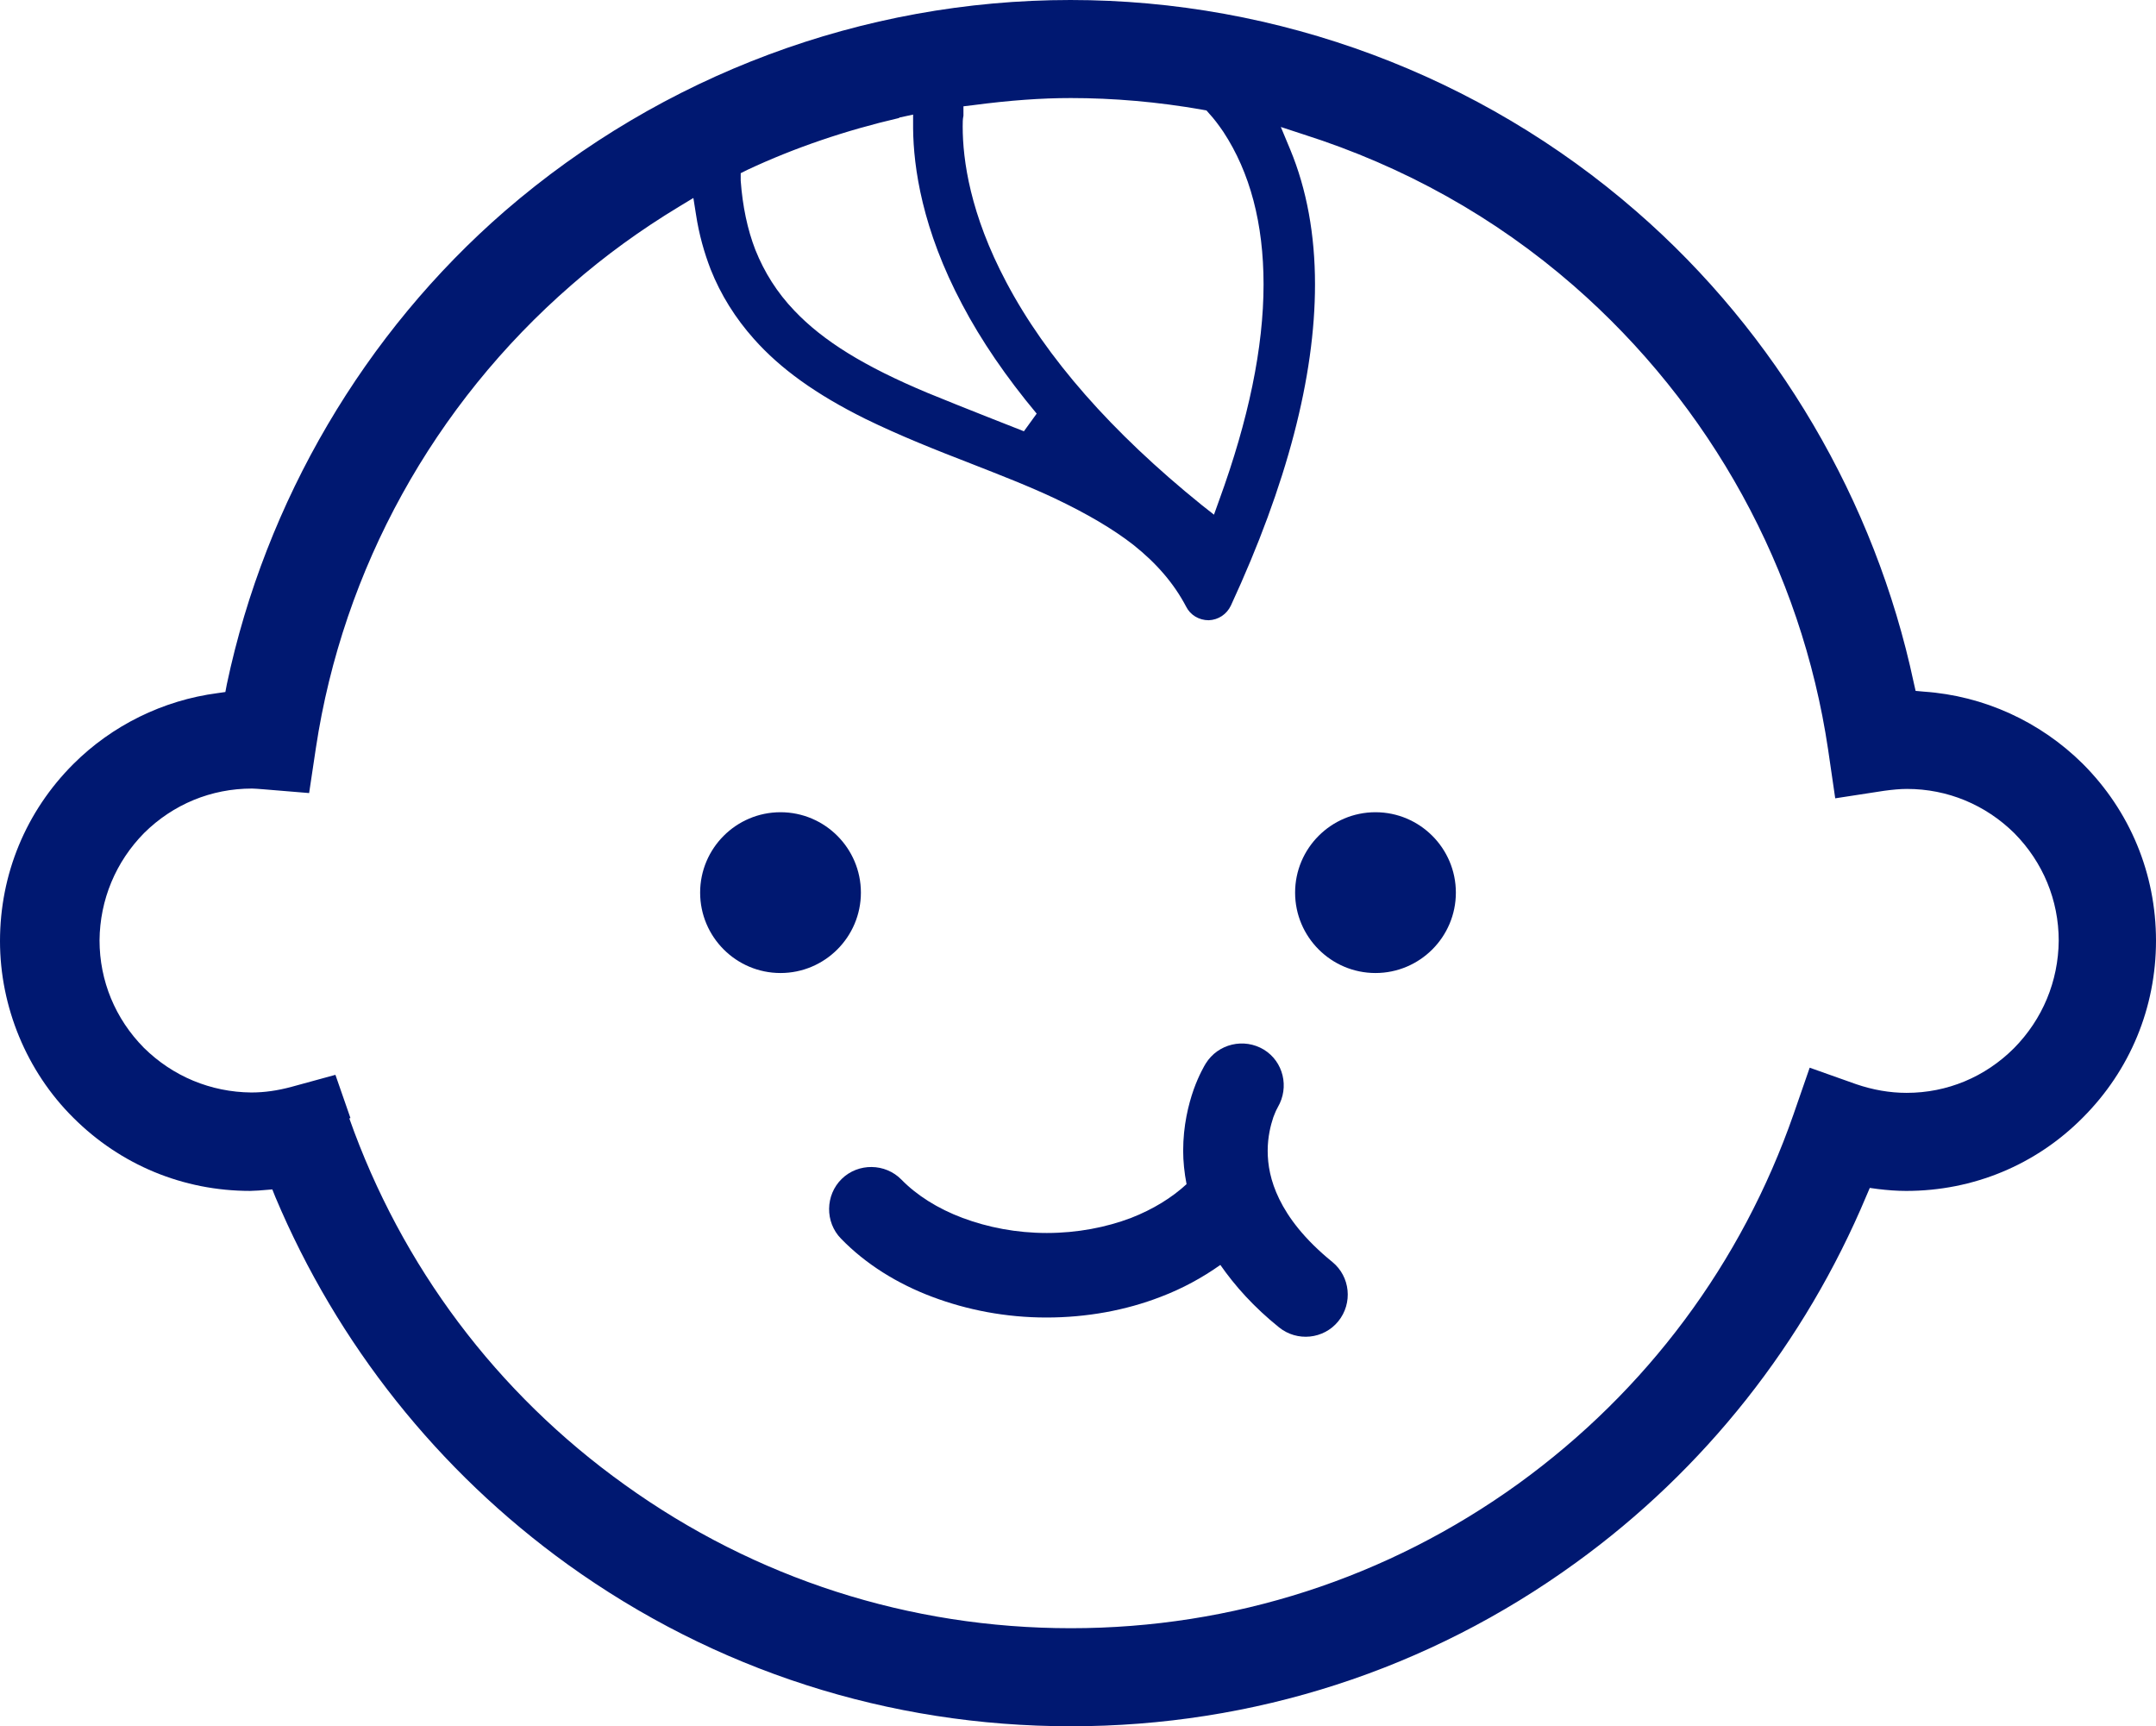
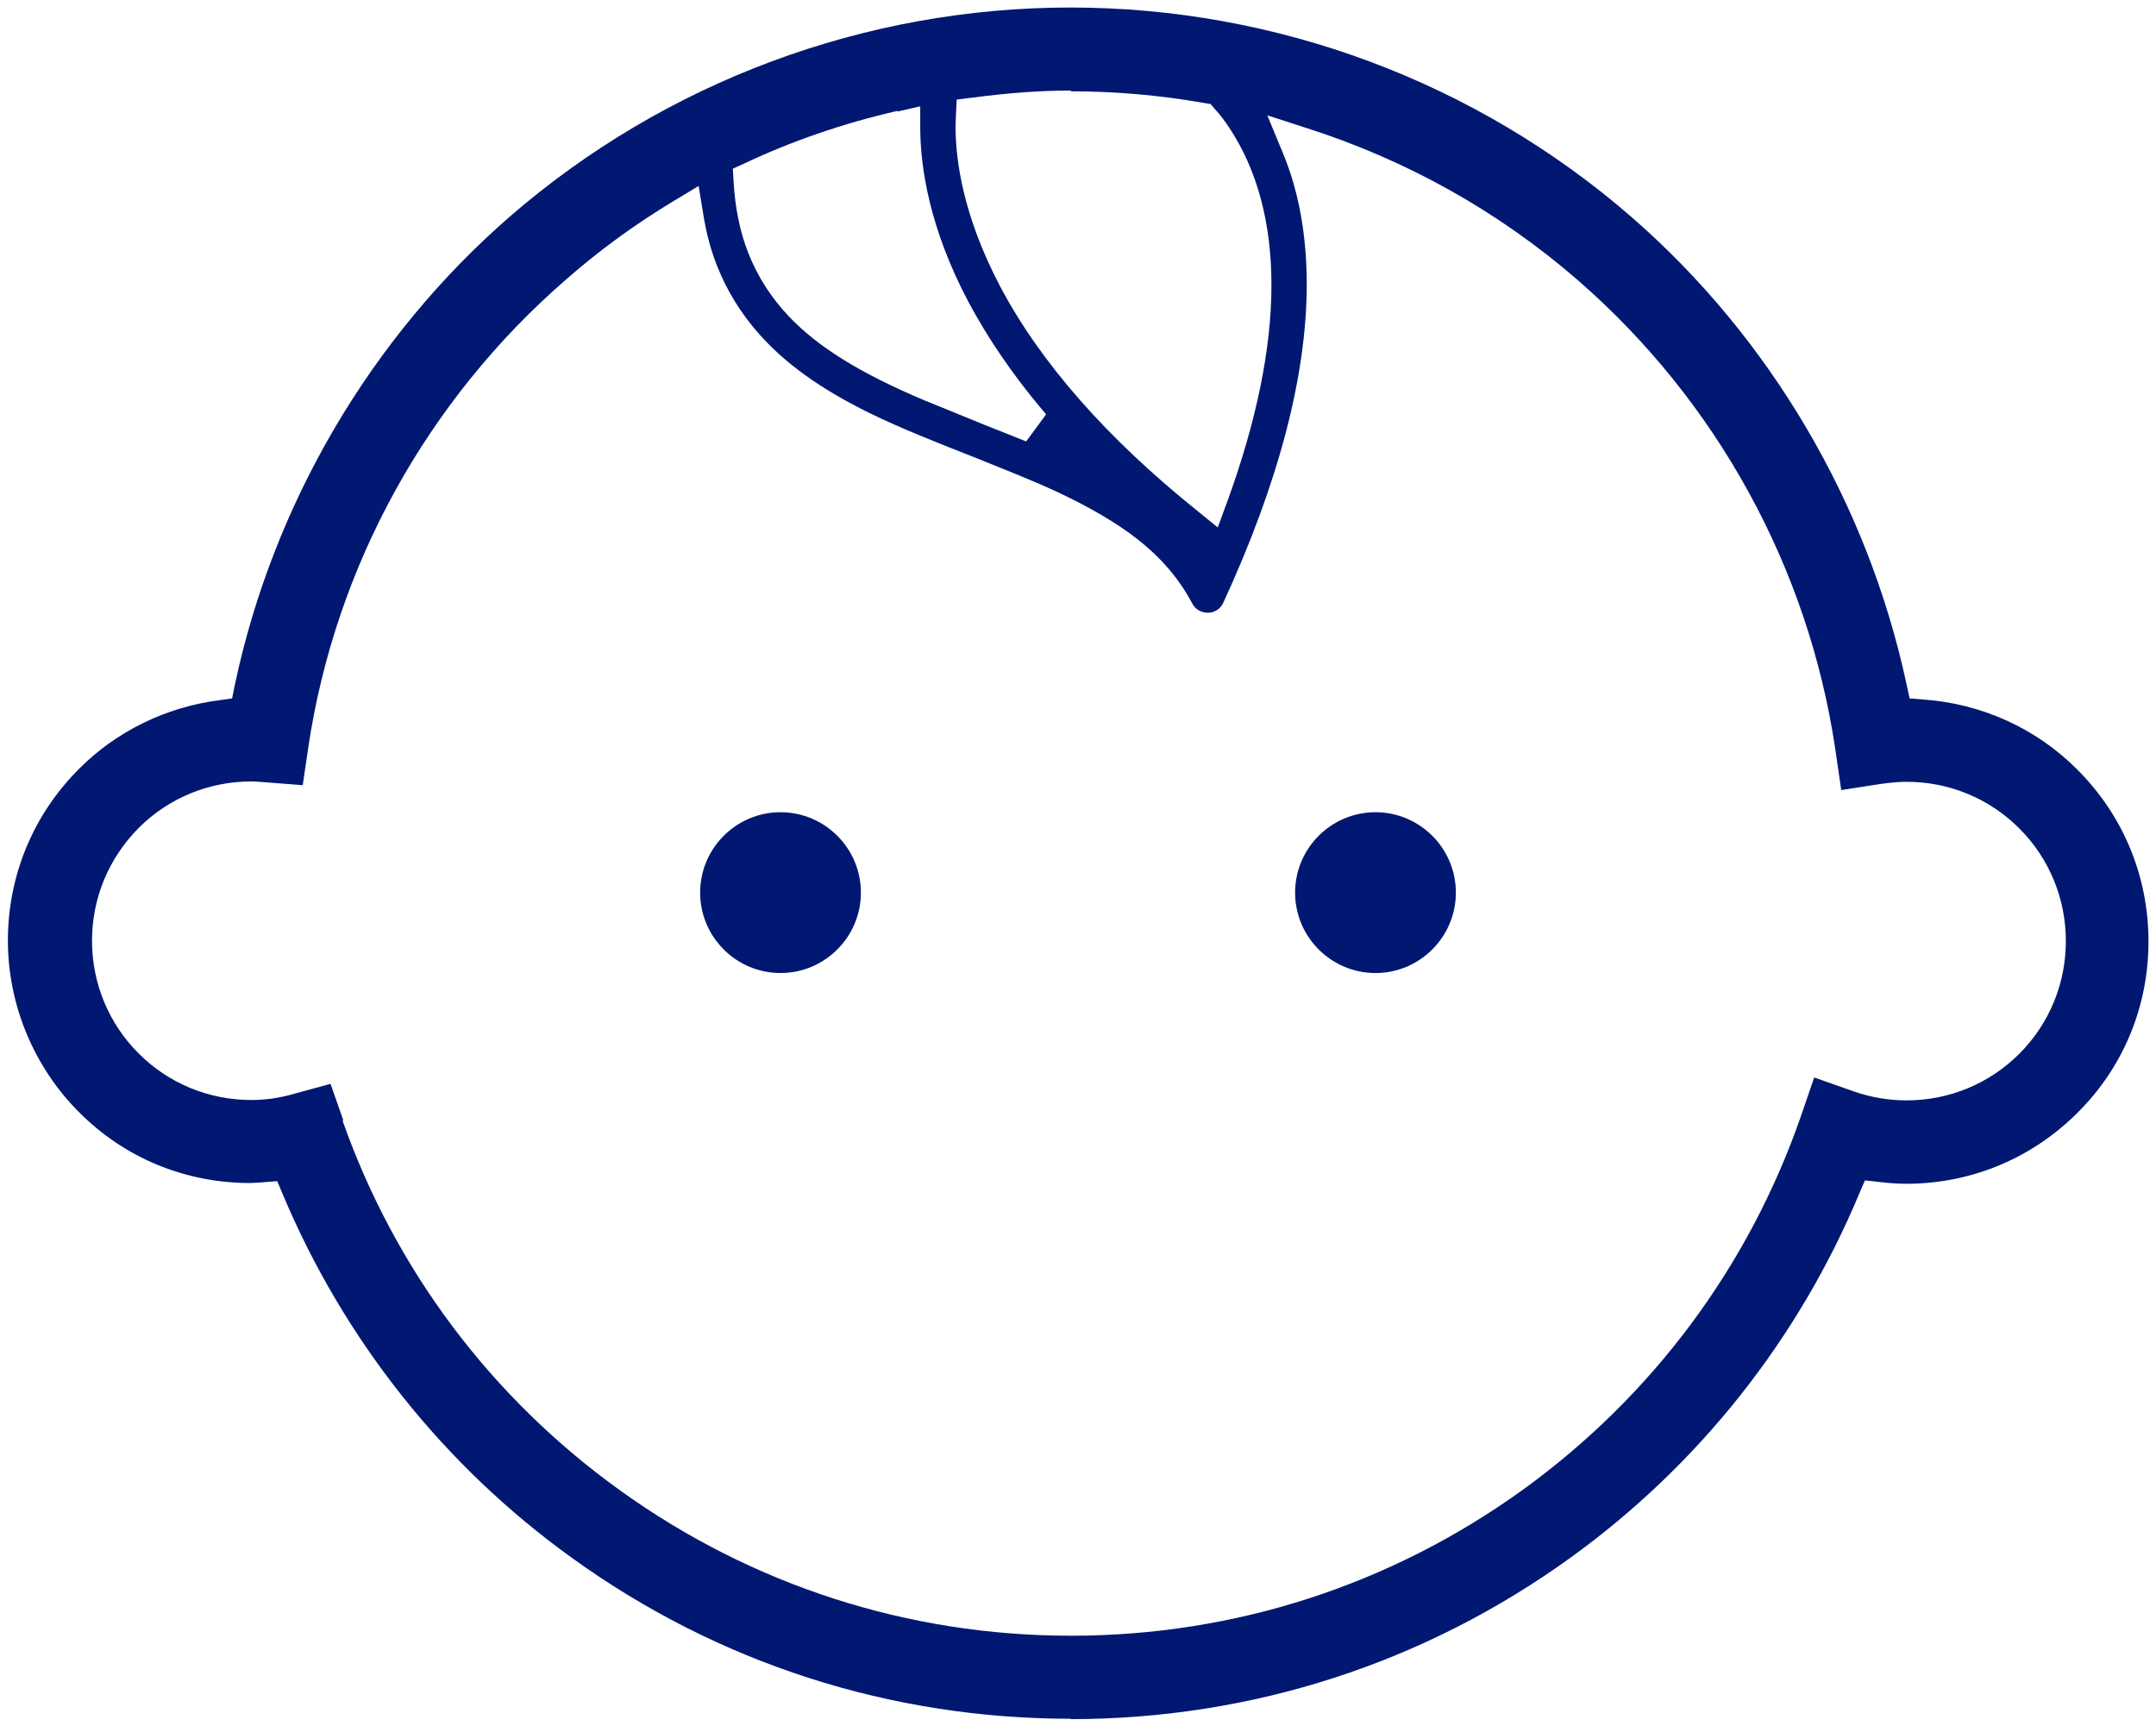
<svg xmlns="http://www.w3.org/2000/svg" id="_レイヤー_1" data-name="レイヤー 1" viewBox="0 0 57.4 45.95">
  <defs>
    <style>
      .cls-1 {
        fill: #001871;
      }
    </style>
  </defs>
  <path class="cls-1" d="M22.92,23.76c0-1.18-.96-2.14-2.14-2.14s-2.14,.96-2.14,2.14,.96,2.14,2.14,2.14,2.14-.96,2.14-2.14Z" />
  <path class="cls-1" d="M36.62,21.62c-1.18,0-2.14,.96-2.14,2.14s.96,2.14,2.14,2.14,2.14-.96,2.14-2.14-.96-2.14-2.14-2.14Z" />
-   <path class="cls-1" d="M28.51,45.95c-4.85,0-9.48-1.49-13.4-4.31-3.44-2.48-6.13-5.86-7.78-9.78l-.08-.2-.37,.03c-.07,0-.15,.01-.22,.01-1.78,0-3.45-.69-4.71-1.95C.71,28.52,0,26.8,0,25.05c0-1.78,.69-3.45,1.95-4.71,1.03-1.03,2.39-1.7,3.84-1.89l.21-.03,.04-.21c1.03-4.87,3.66-9.35,7.41-12.6C17.63,2,22.97,0,28.5,0s10.9,2,15.07,5.63c3.73,3.24,6.35,7.7,7.38,12.54l.05,.22,.22,.02c1.6,.11,3.1,.8,4.23,1.92,1.26,1.26,1.95,2.93,1.95,4.71,0,1.78-.69,3.45-1.95,4.71-1.25,1.26-2.92,1.95-4.7,1.95h0c-.26,0-.5-.02-.75-.05l-.22-.03-.09,.21c-1.64,3.91-4.31,7.29-7.74,9.77-3.93,2.85-8.58,4.35-13.44,4.35h0ZM9.3,29.77c1.39,3.93,3.92,7.31,7.33,9.75,3.48,2.5,7.58,3.82,11.88,3.82,4.31,0,8.43-1.33,11.92-3.85,3.41-2.47,5.94-5.87,7.32-9.83l.43-1.24,1.24,.44c.44,.15,.89,.23,1.34,.23,1.08,0,2.09-.42,2.86-1.19,.76-.77,1.18-1.78,1.19-2.86,0-1.08-.42-2.09-1.18-2.86-.77-.76-1.78-1.18-2.86-1.18-.18,0-.39,.02-.61,.05l-1.3,.2-.19-1.3c-.71-4.78-3.12-9.16-6.78-12.35-2.09-1.82-4.51-3.17-7.18-4.02l-.61-.2,.25,.6c.44,1.06,.66,2.27,.66,3.59,0,2.46-.75,5.33-2.24,8.55-.11,.23-.33,.38-.59,.39h0c-.26,0-.49-.14-.6-.36-.32-.61-.78-1.15-1.41-1.65-.54-.42-1.22-.82-2.08-1.23-.7-.33-1.45-.62-2.24-.93-.93-.36-1.89-.74-2.81-1.19-1.31-.65-2.26-1.33-2.97-2.13-.49-.55-.88-1.17-1.15-1.85-.17-.44-.31-.93-.39-1.46l-.07-.44-.38,.23c-1.01,.61-1.98,1.31-2.87,2.09-3.66,3.18-6.08,7.55-6.8,12.32l-.18,1.2-1.21-.1c-.14-.01-.24-.02-.31-.02-1.09,0-2.1,.42-2.87,1.18-.76,.77-1.18,1.78-1.19,2.86,0,1.08,.42,2.09,1.18,2.86,.77,.76,1.78,1.18,2.86,1.19,.35,0,.7-.05,1.07-.15l1.17-.32,.4,1.15ZM28.51,2.61c-.79,0-1.62,.06-2.61,.19l-.25,.03v.25c-.02,.09-.02,.18-.02,.29,0,.89,.2,2.33,1.16,4.14,1.06,2.01,2.81,4,5.2,5.93l.33,.26,.14-.39c.78-2.14,1.18-4.06,1.18-5.74,0-1.62-.36-2.98-1.07-4.06-.13-.19-.25-.35-.38-.49l-.07-.08-.11-.02c-1.19-.21-2.37-.31-3.51-.31Zm-4.57,.53c-1.42,.33-2.78,.79-4.04,1.38l-.18,.09v.2c.05,.68,.18,1.3,.39,1.84,.24,.6,.58,1.14,1.04,1.62,.76,.8,1.85,1.48,3.55,2.19,.51,.21,1.04,.42,1.57,.63l.99,.39,.34-.47c-.81-.97-1.48-1.95-1.98-2.9-1.07-2.01-1.3-3.66-1.31-4.69v-.37s-.37,.08-.37,.08Z" />
  <path class="cls-1" d="M28.51,45.75c-4.81,0-9.4-1.48-13.28-4.28-3.41-2.45-6.08-5.81-7.71-9.7l-.14-.33-.51,.04c-.09,0-.15,.01-.21,.01-1.73,0-3.35-.67-4.56-1.89-1.2-1.2-1.89-2.86-1.89-4.56,0-1.73,.67-3.35,1.89-4.57,.99-1,2.32-1.65,3.73-1.83l.35-.05,.07-.35c1.02-4.83,3.63-9.27,7.34-12.49C17.72,2.18,23.02,.2,28.5,.2s10.8,1.98,14.94,5.58c3.69,3.21,6.29,7.63,7.32,12.44l.08,.37,.37,.03c1.55,.11,3.01,.77,4.1,1.87,1.22,1.22,1.89,2.84,1.89,4.57,0,1.73-.67,3.35-1.89,4.56-1.22,1.22-2.84,1.89-4.56,1.89-.25,0-.49-.02-.73-.05l-.37-.04-.15,.35c-1.62,3.88-4.27,7.22-7.67,9.68-3.9,2.82-8.5,4.31-13.33,4.31h0ZM9.12,29.83c1.4,3.97,3.96,7.38,7.4,9.85,3.51,2.52,7.66,3.86,11.99,3.86,4.36,0,8.52-1.35,12.04-3.89,3.44-2.49,6-5.93,7.39-9.92l.36-1.05,1.05,.37c.46,.16,.93,.24,1.41,.24,1.13,0,2.2-.44,3-1.24,.8-.8,1.24-1.87,1.24-3,0-1.13-.44-2.2-1.24-3-.8-.8-1.87-1.24-3-1.24-.19,0-.4,.02-.64,.05l-1.1,.17-.16-1.1c-.72-4.82-3.15-9.25-6.85-12.47-2.11-1.83-4.55-3.2-7.25-4.06l-1.02-.33,.41,.99c.43,1.03,.64,2.21,.64,3.51,0,2.43-.75,5.28-2.22,8.47-.07,.16-.23,.27-.41,.27-.18,0-.34-.09-.42-.25-.34-.64-.81-1.2-1.46-1.71-.55-.43-1.25-.84-2.12-1.25-.71-.33-1.46-.62-2.25-.94-.94-.37-1.89-.74-2.79-1.18-1.29-.64-2.21-1.3-2.91-2.09-.48-.54-.85-1.14-1.11-1.79-.17-.42-.3-.9-.38-1.42l-.12-.73-.63,.38c-1.02,.61-2,1.32-2.9,2.11-3.7,3.21-6.14,7.63-6.86,12.44l-.15,1.02-1.03-.08c-.15-.01-.26-.02-.33-.02-1.14,0-2.21,.44-3.01,1.24-.8,.81-1.24,1.87-1.24,3,0,1.13,.44,2.2,1.24,3,.8,.8,1.87,1.24,3,1.24,.37,0,.74-.05,1.12-.16l.99-.27,.34,.97ZM28.51,2.41c-.8,0-1.64,.06-2.63,.19l-.41,.05-.02,.42c0,.1-.01,.19-.01,.3,0,.92,.21,2.39,1.18,4.24,1.07,2.03,2.84,4.05,5.26,5.99l.54,.44,.24-.65c.79-2.16,1.19-4.11,1.19-5.8,0-1.66-.38-3.06-1.11-4.17-.13-.2-.26-.37-.39-.51l-.12-.14-.18-.03c-1.19-.21-2.39-.31-3.54-.31Zm-4.61,.54c-1.44,.33-2.81,.8-4.08,1.4l-.31,.14,.02,.34c.04,.7,.17,1.34,.39,1.9,.25,.63,.6,1.18,1.08,1.69,.78,.82,1.89,1.51,3.62,2.24,.51,.21,1.04,.42,1.57,.64l1.13,.45,.53-.72-.1-.12c-.81-.96-1.46-1.93-1.96-2.86-1.05-1.98-1.28-3.59-1.29-4.6v-.62s-.61,.14-.61,.14Z" />
-   <path class="cls-1" d="M34.06,31.92c-.24-.49-.31-.92-.31-1.29,0-.37,.08-.68,.15-.89,.04-.1,.07-.18,.1-.23l.02-.04h0s0,0,0,0c.31-.53,.15-1.21-.37-1.53-.53-.32-1.22-.16-1.55,.37-.03,.05-.18,.3-.32,.69-.14,.4-.28,.96-.28,1.63,0,.28,.03,.58,.09,.89-.39,.36-.89,.67-1.48,.9-.66,.25-1.43,.4-2.24,.4s-1.57-.15-2.24-.4c-.67-.25-1.23-.61-1.63-1.02-.43-.44-1.15-.45-1.59-.02-.44,.43-.45,1.15-.02,1.59,.66,.68,1.5,1.2,2.43,1.55,.93,.35,1.96,.55,3.04,.55,1.07,0,2.11-.19,3.04-.55,.58-.22,1.11-.51,1.59-.85,.39,.56,.89,1.12,1.56,1.66,.48,.39,1.19,.32,1.58-.16,.39-.48,.32-1.19-.16-1.58-.75-.61-1.17-1.18-1.41-1.67Z" />
</svg>